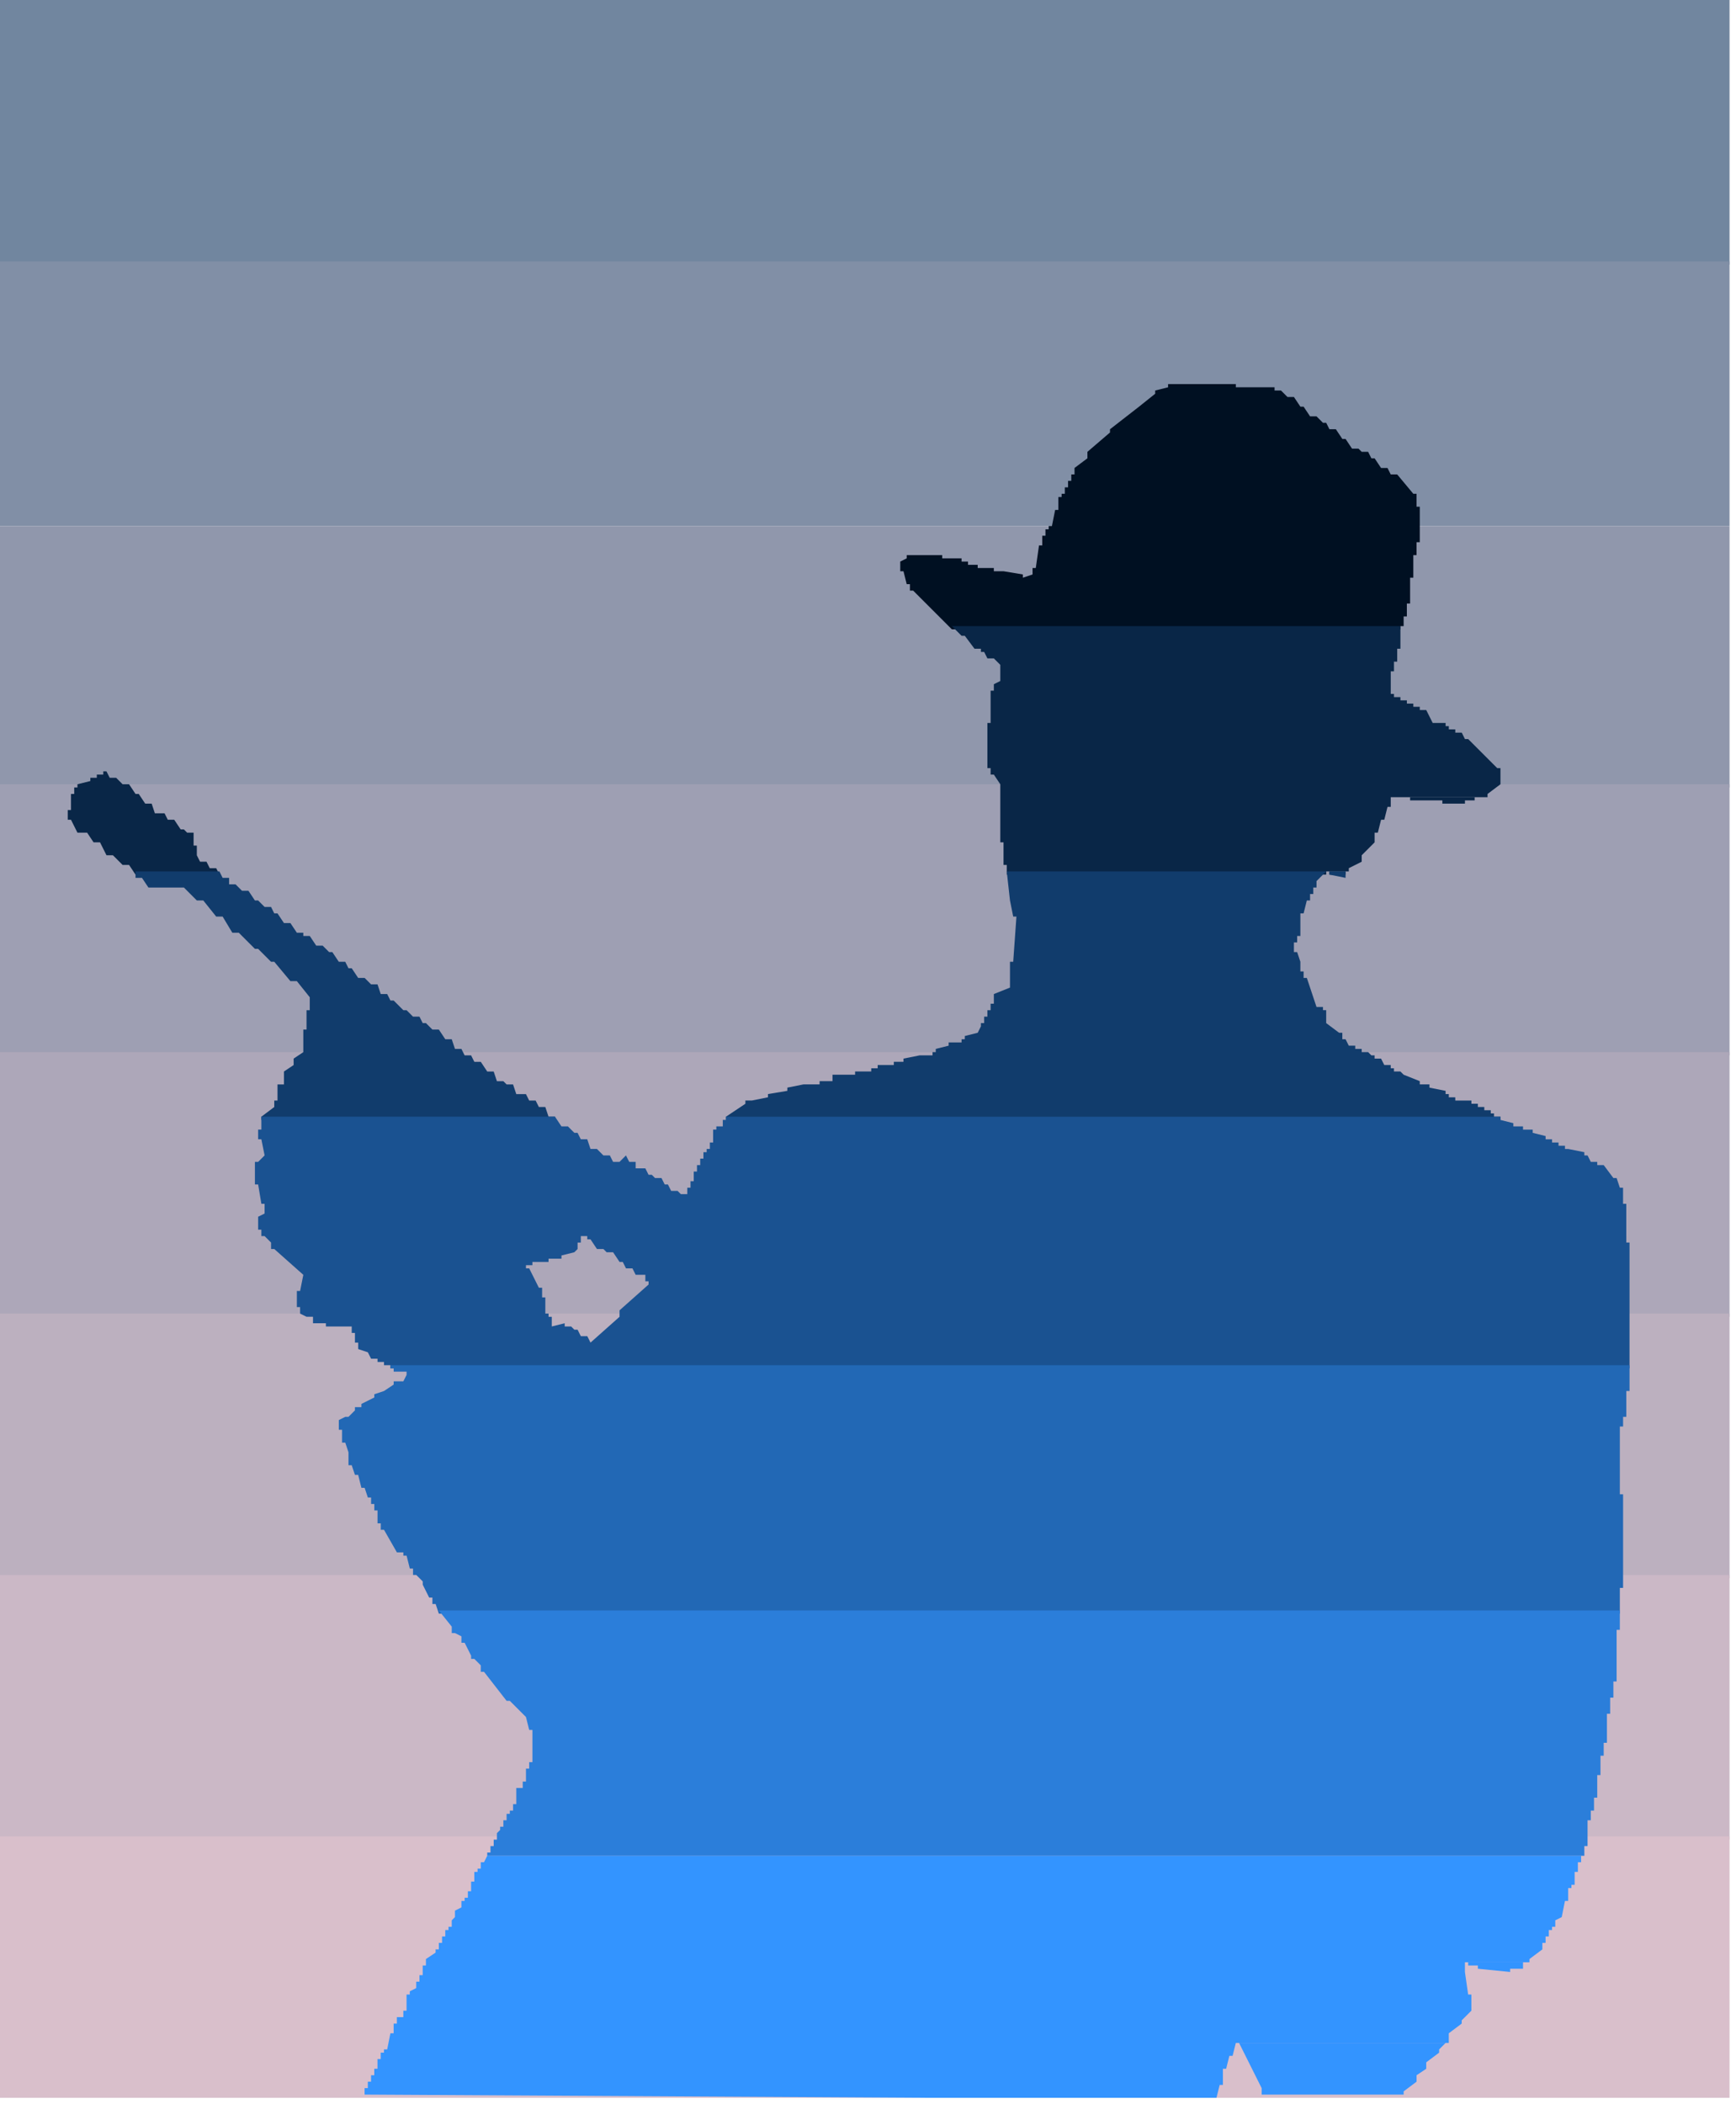
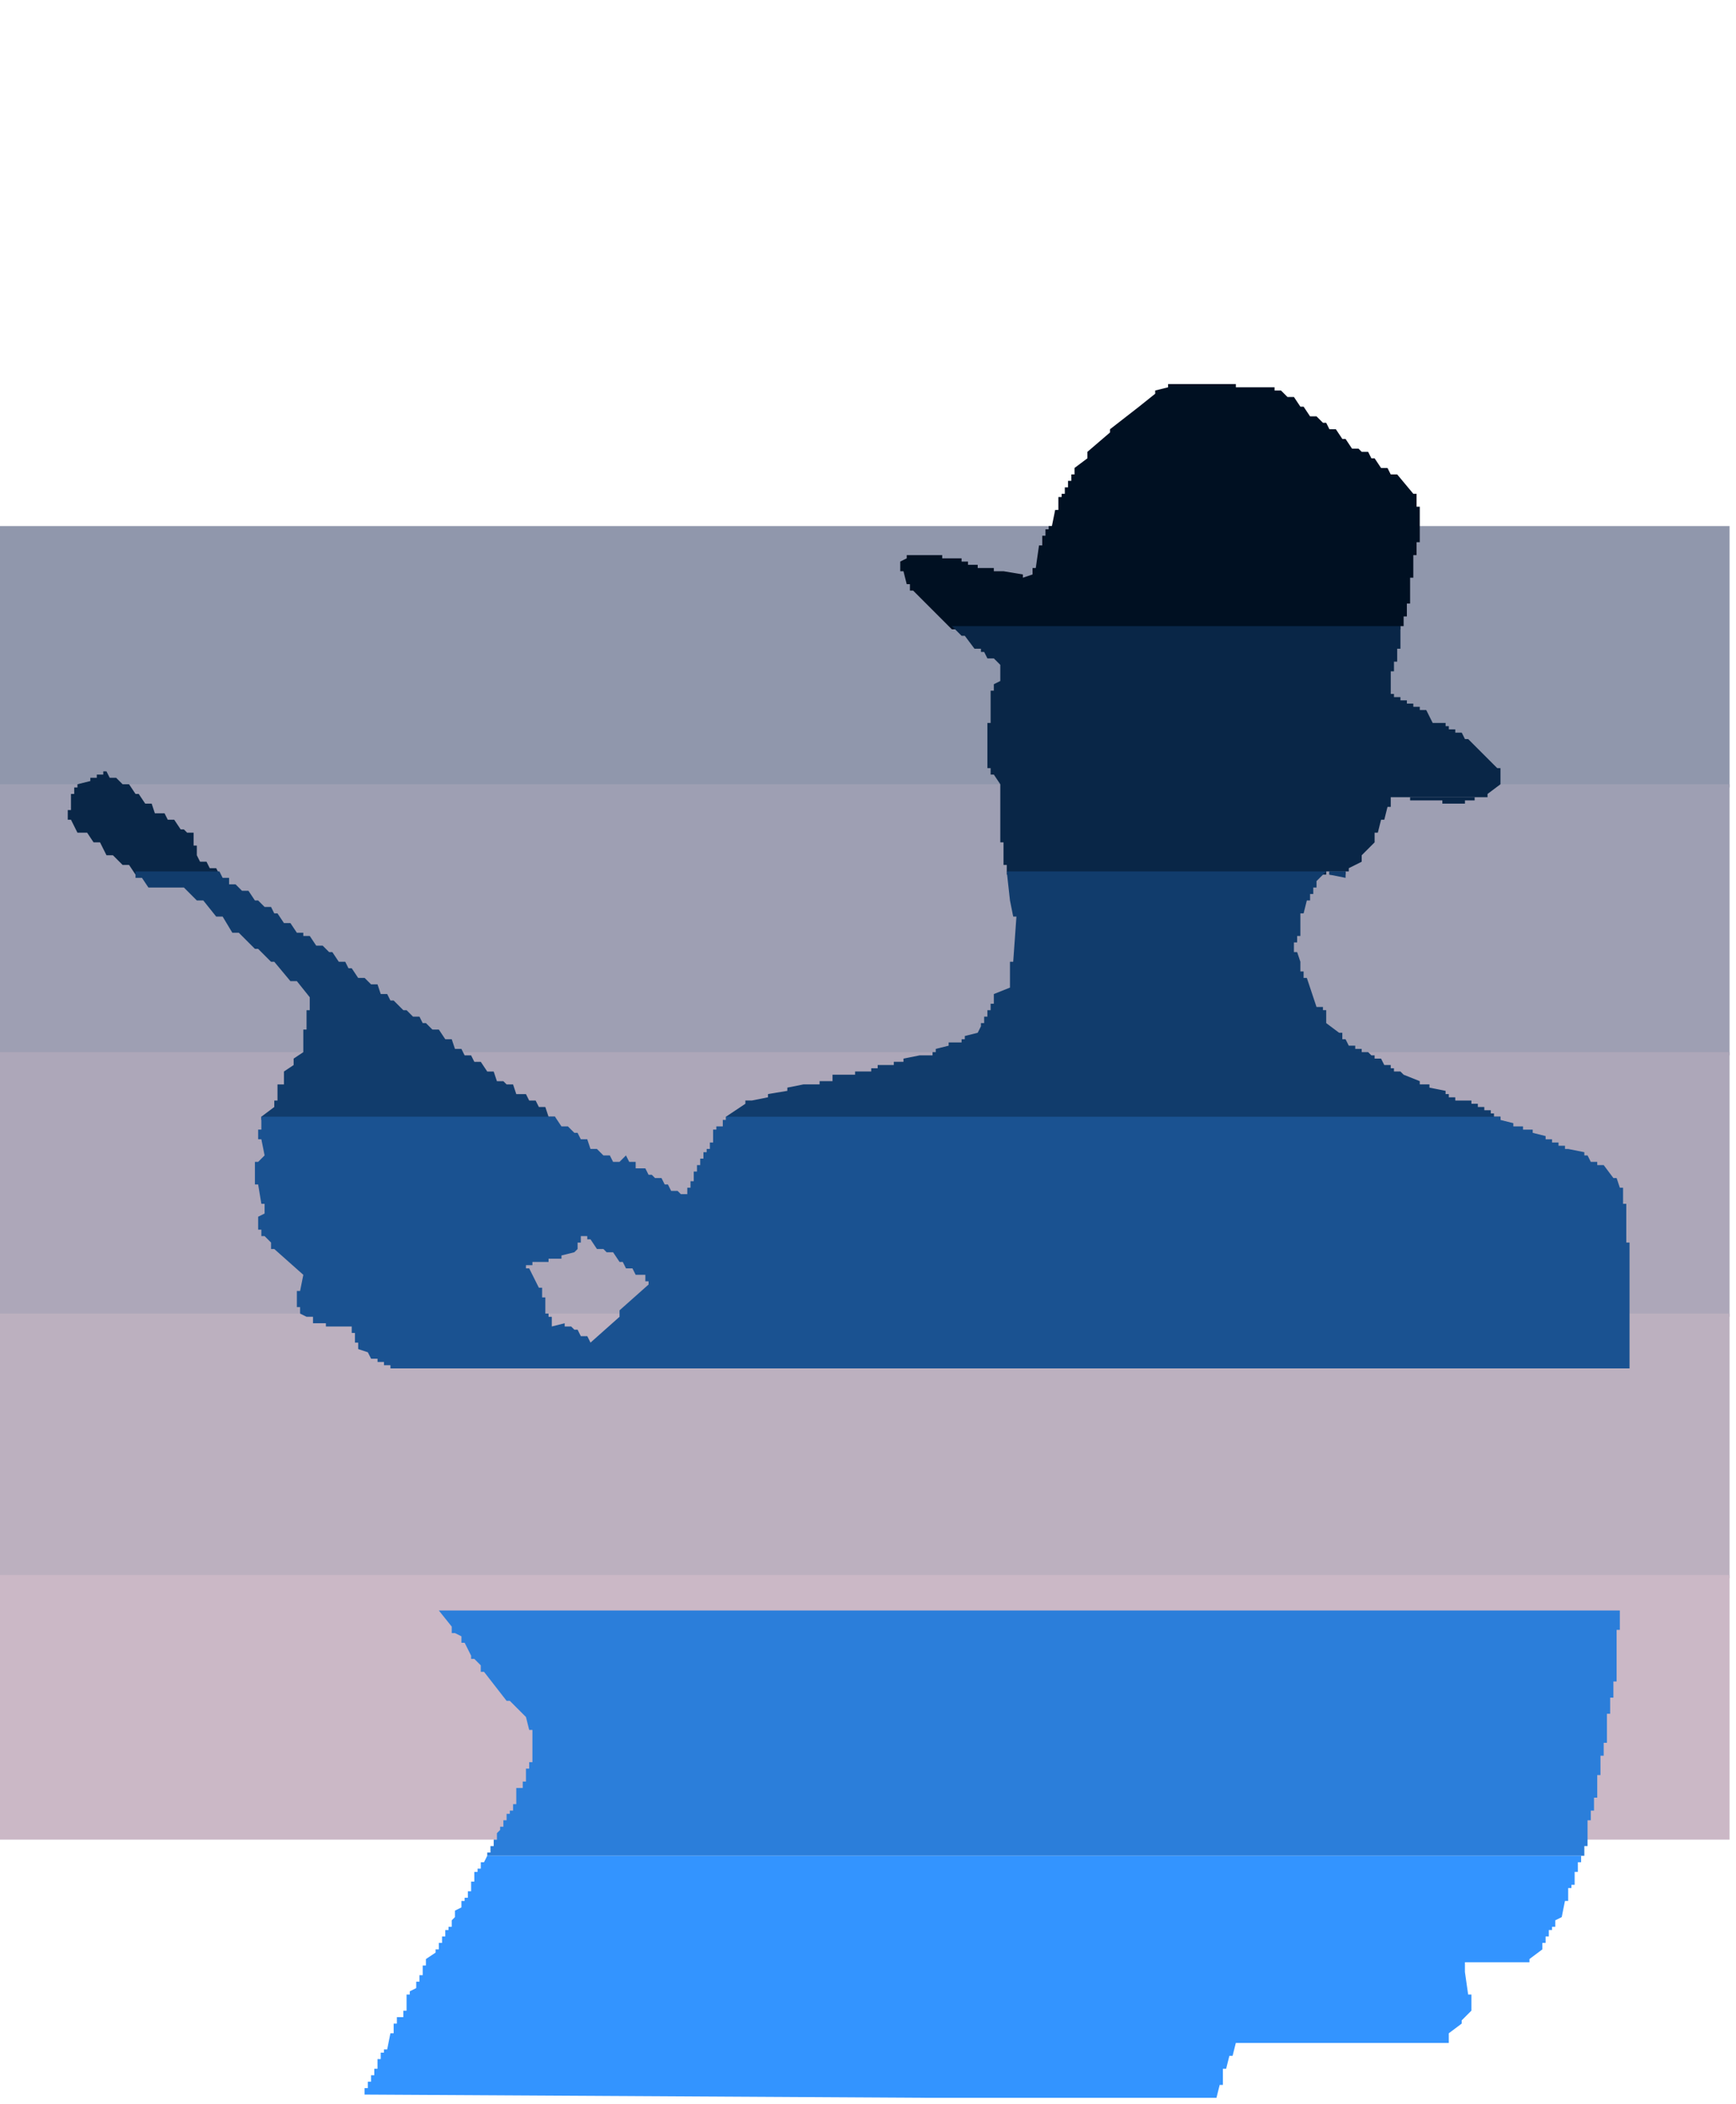
<svg xmlns="http://www.w3.org/2000/svg" fill-rule="evenodd" height="208.706" preserveAspectRatio="none" stroke-linecap="round" viewBox="0 0 538 652" width="172.233">
  <style>.pen1{stroke:none}.brush10{fill:#092647}.brush15{fill:#3394ff}</style>
-   <path class="pen1" style="fill:#71869f" d="M0 0v82h536V0H0z" />
-   <path class="pen1" style="fill:#818fa6" d="M0 81v82h536V81H0z" />
+   <path class="pen1" style="fill:#71869f" d="M0 0v82V0H0z" />
  <path class="pen1" style="fill:#9097ac" d="M0 163v81h536v-81H0z" />
  <path class="pen1" style="fill:#9e9fb3" d="M0 243v84h536v-84H0z" />
  <path class="pen1" style="fill:#ada7b9" d="M0 326v82h536v-82H0z" />
  <path class="pen1" style="fill:#bcb0bf" d="M0 407v82h536v-82H0z" />
  <path class="pen1" style="fill:#cbb8c6" d="M0 488v82h536v-82H0z" />
-   <path class="pen1" style="fill:#d9bfcb" d="M0 569v81h536v-81H0z" />
  <path class="pen1" style="fill:#001022" d="M362 119v1l-4 1v1l-5 4-9 7v1l-7 6v2l-4 3v2h-1v2h-1v2h-1v2h-1v1h-1v4h-1l-1 5h-1v1h-1v2h-1v3h-1l-1 7h-1v2l-3 1v-1l-6-1h-3v-1h-5v-1h-3v-1h-2v-1h-6v-1h-11v1l-2 1v3h1l1 4h1v2h1l12 12h139v-1h1v-3h1v-4h1v-8h1v-7h1v-4h1v-11h-1v-4h-1l-5-6h-2l-1-2h-2l-2-3h-1l-1-2h-2l-1-1h-2l-2-3h-1l-2-3h-2l-1-2h-1l-2-2h-2l-2-3h-1l-2-3h-2l-2-2h-2v-1h-12v-1h-21z" />
  <path class="pen1 brush10" d="m295 194 3 3h1l3 4h2v1h1l1 2h2l2 2v5l-2 1v2h-1v10h-1v14h1v2h1l2 3v18h1v7h1v3h99v-1h7v-1l4-2v-2l4-4v-3h1l1-4h1l1-4h1v-3h30v-1l4-3v-5h-1l-9-9h-1l-1-2h-2v-1h-2v-1h-1v-1h-4l-2-4h-2v-1h-2v-1h-2v-1h-2v-1h-2v-1h-1v-7h1v-3h1v-4h1v-7H295zM32 239v1h-2v1h-2v1l-4 1v1h-1v2h-1v5h-1v3h1l2 4h3l2 3h2l2 4h2l3 3h2l2 3h26l-1-2h-2l-1-2h-2l-1-2v-3h-1v-4h-2l-1-1h-1l-2-3h-2l-1-2h-3l-1-3h-2l-2-3h-1l-2-3h-2l-2-2h-2l-1-2h-1z" />
  <path class="pen1 brush10" d="M437 247v1h10v1h7v-1h3v-1h-20zm-25 23v1h5v-1h-5z" />
  <path class="pen1" d="M42 270v2h2l2 3h11l4 4h2l4 5h2l3 5h2l5 5h1l4 4h1l5 6h2l4 5v4h-1v6h-1v7l-3 2v2l-3 2v4h-2v5h-1v2l-4 3v1h91v-1h-2l-1-3h-2l-1-2h-2l-1-2h-3l-1-3h-2l-1-1h-2l-1-3h-2l-2-3h-2l-1-2h-2l-1-2h-2l-1-3h-2l-2-3h-2l-2-2h-1l-1-2h-2l-2-2h-1l-3-3h-1l-1-2h-2l-1-3h-2l-2-2h-2l-2-3h-1l-1-2h-2l-2-3h-1l-2-2h-2l-2-3h-2v-1h-2l-2-3h-2l-2-3h-1l-1-2h-2l-2-2h-1l-2-3h-2l-2-2h-2v-2h-2l-1-2H42zm270 0 1 9 1 5h1l-1 14h-1v8l-5 2v3h-1v2h-1v2h-1v2h-1v1l-1 2-4 1v1h-1v1h-4v1l-4 1v1h-1v1h-4l-5 1v1h-3v1h-5v1h-2v1h-5v1h-7v2h-4v1h-5l-5 1v1l-6 1v1l-5 1h-2v1l-6 4v1h240v-1h-2v-1h-1v-1h-2v-1h-2v-1h-2v-1h-5v-1h-2v-1h-1v-1l-5-1v-1h-3v-1l-5-2-1-1h-2v-1h-1v-1h-2l-1-2h-2v-1h-1l-1-1h-2v-1h-2v-1h-2l-1-2h-1v-2h-1l-4-3v-4h-1v-1h-2l-2-6-1-3h-1v-2h-1v-3l-1-3h-1v-3h1v-2h1v-7h1l1-4h1v-2h1v-2h1v-2l3-3h-99zm100 0v1l5 1v-2h-5zm-365 5h6-6z" style="fill:#113c6c" />
  <path class="pen1" style="fill:#1a5291" d="M81 346v4h-1v3h1l1 5-2 2h-1v7h1l1 6h1v3l-2 1v4h1v2h1l2 2v2h1l9 8-1 5h-1v5h1v2l2 1h2v2h4v1h8v2h1v3h1v2l3 1 1 2h2v1h2v1h2v1h384v-39h-1v-2H182v1h1l2 3h2l1 1h2l2 3h1l1 2h2l1 2h3v2h1v1l-9 8v2l-9 8-1-2h-2l-1-2h-1l-1-1h-2v-1l-4 1v-3h-1v-1h-1v-5h-1v-3h-1l-3-6h-1v-1h2v-1h5v-1h4v-1l4-1 1-1v-2h1v-2h324v-10h-1v-5h-1l-1-3h-1l-3-4h-2v-1h-2l-1-2h-1v-1l-5-1h-1v-1h-2v-1h-2v-1h-2v-1l-4-1v-1h-3v-1h-3v-1l-4-1v-1H225v1h-1v2h-2v1h-1v4h-1v2h-1v1h-1v2h-1v2h-1v2h-1v3h-1v2h-1v2h-2l-1-1h-2l-1-2h-1l-1-2h-2l-1-1h-1l-1-2h-3v-2h-2l-1-2-2 2h-2l-1-2h-2l-2-2h-2l-1-3h-2l-1-2h-1l-2-2h-2l-2-3H81z" />
-   <path class="pen1" style="fill:#2268b5" d="M121 423v1h1v1h4v1l-1 2h-3v1l-3 2-3 1v1l-4 2v1h-2v1l-2 2h-1l-2 1v3h1v4h1l1 3v4h1l1 3h1l1 4h1l1 3h1v2h1v2h1v4h1v2h1l4 7h2v1h1l1 4h1v2h1l2 2v1l2 4h1v2h1l1 3h366v-8h1v-29h-1v-21h1v-3h1v-8h1v-8H121z" />
  <path class="pen1" style="fill:#2b7eda" d="m136 499 4 5v2h1l2 1v2h1l2 4v1h1l2 2v2h1l7 9h1l5 5 1 4h1v10h-1v2h-1v4h-1v2h-2v5h-1v2h-1v1h-1v2h-1v2h-1v1l-1 1v2h-1v2h-1v2h-1v1h340v-3h1v-8h1v-3h1v-4h1v-7h1v-6h1v-4h1v-9h1v-5h1v-5h1v-16h1v-6H136z" />
  <path class="pen1 brush15" d="m151 575-1 2h-1v2h-1v1h-1v3h-1v3h-1v2h-1v1h-1v2l-2 1v2l-1 1v2h-1v1h-1v2h-1v2h-1v2h-1v1l-3 2v2h-1v3h-1v2h-1v2l-2 1v1h-1v5h-1v2h-2v2h-1v3h-1l-1 5h-1v1h-1v2h-1v3h-1v2h-1v2h-1v2h-1v2l176 1h88l1-4h1v-5h1l1-4h1l1-4h66v-3l4-3v-1l3-3v-5h-1l-1-7v-3h20v-1l4-3v-2h1v-2h1v-2h1v-1h1v-2l2-1 1-5h1v-4h1v-1h1v-4h1v-3h1v-2H151z" />
-   <path class="pen1 brush15" d="M455 608v1h3v1l10 1v-1h4v-2h-17zm-71 25 7 14v2h44v-1l4-3v-2l3-2v-2l4-3v-1l2-2h-64z" />
</svg>